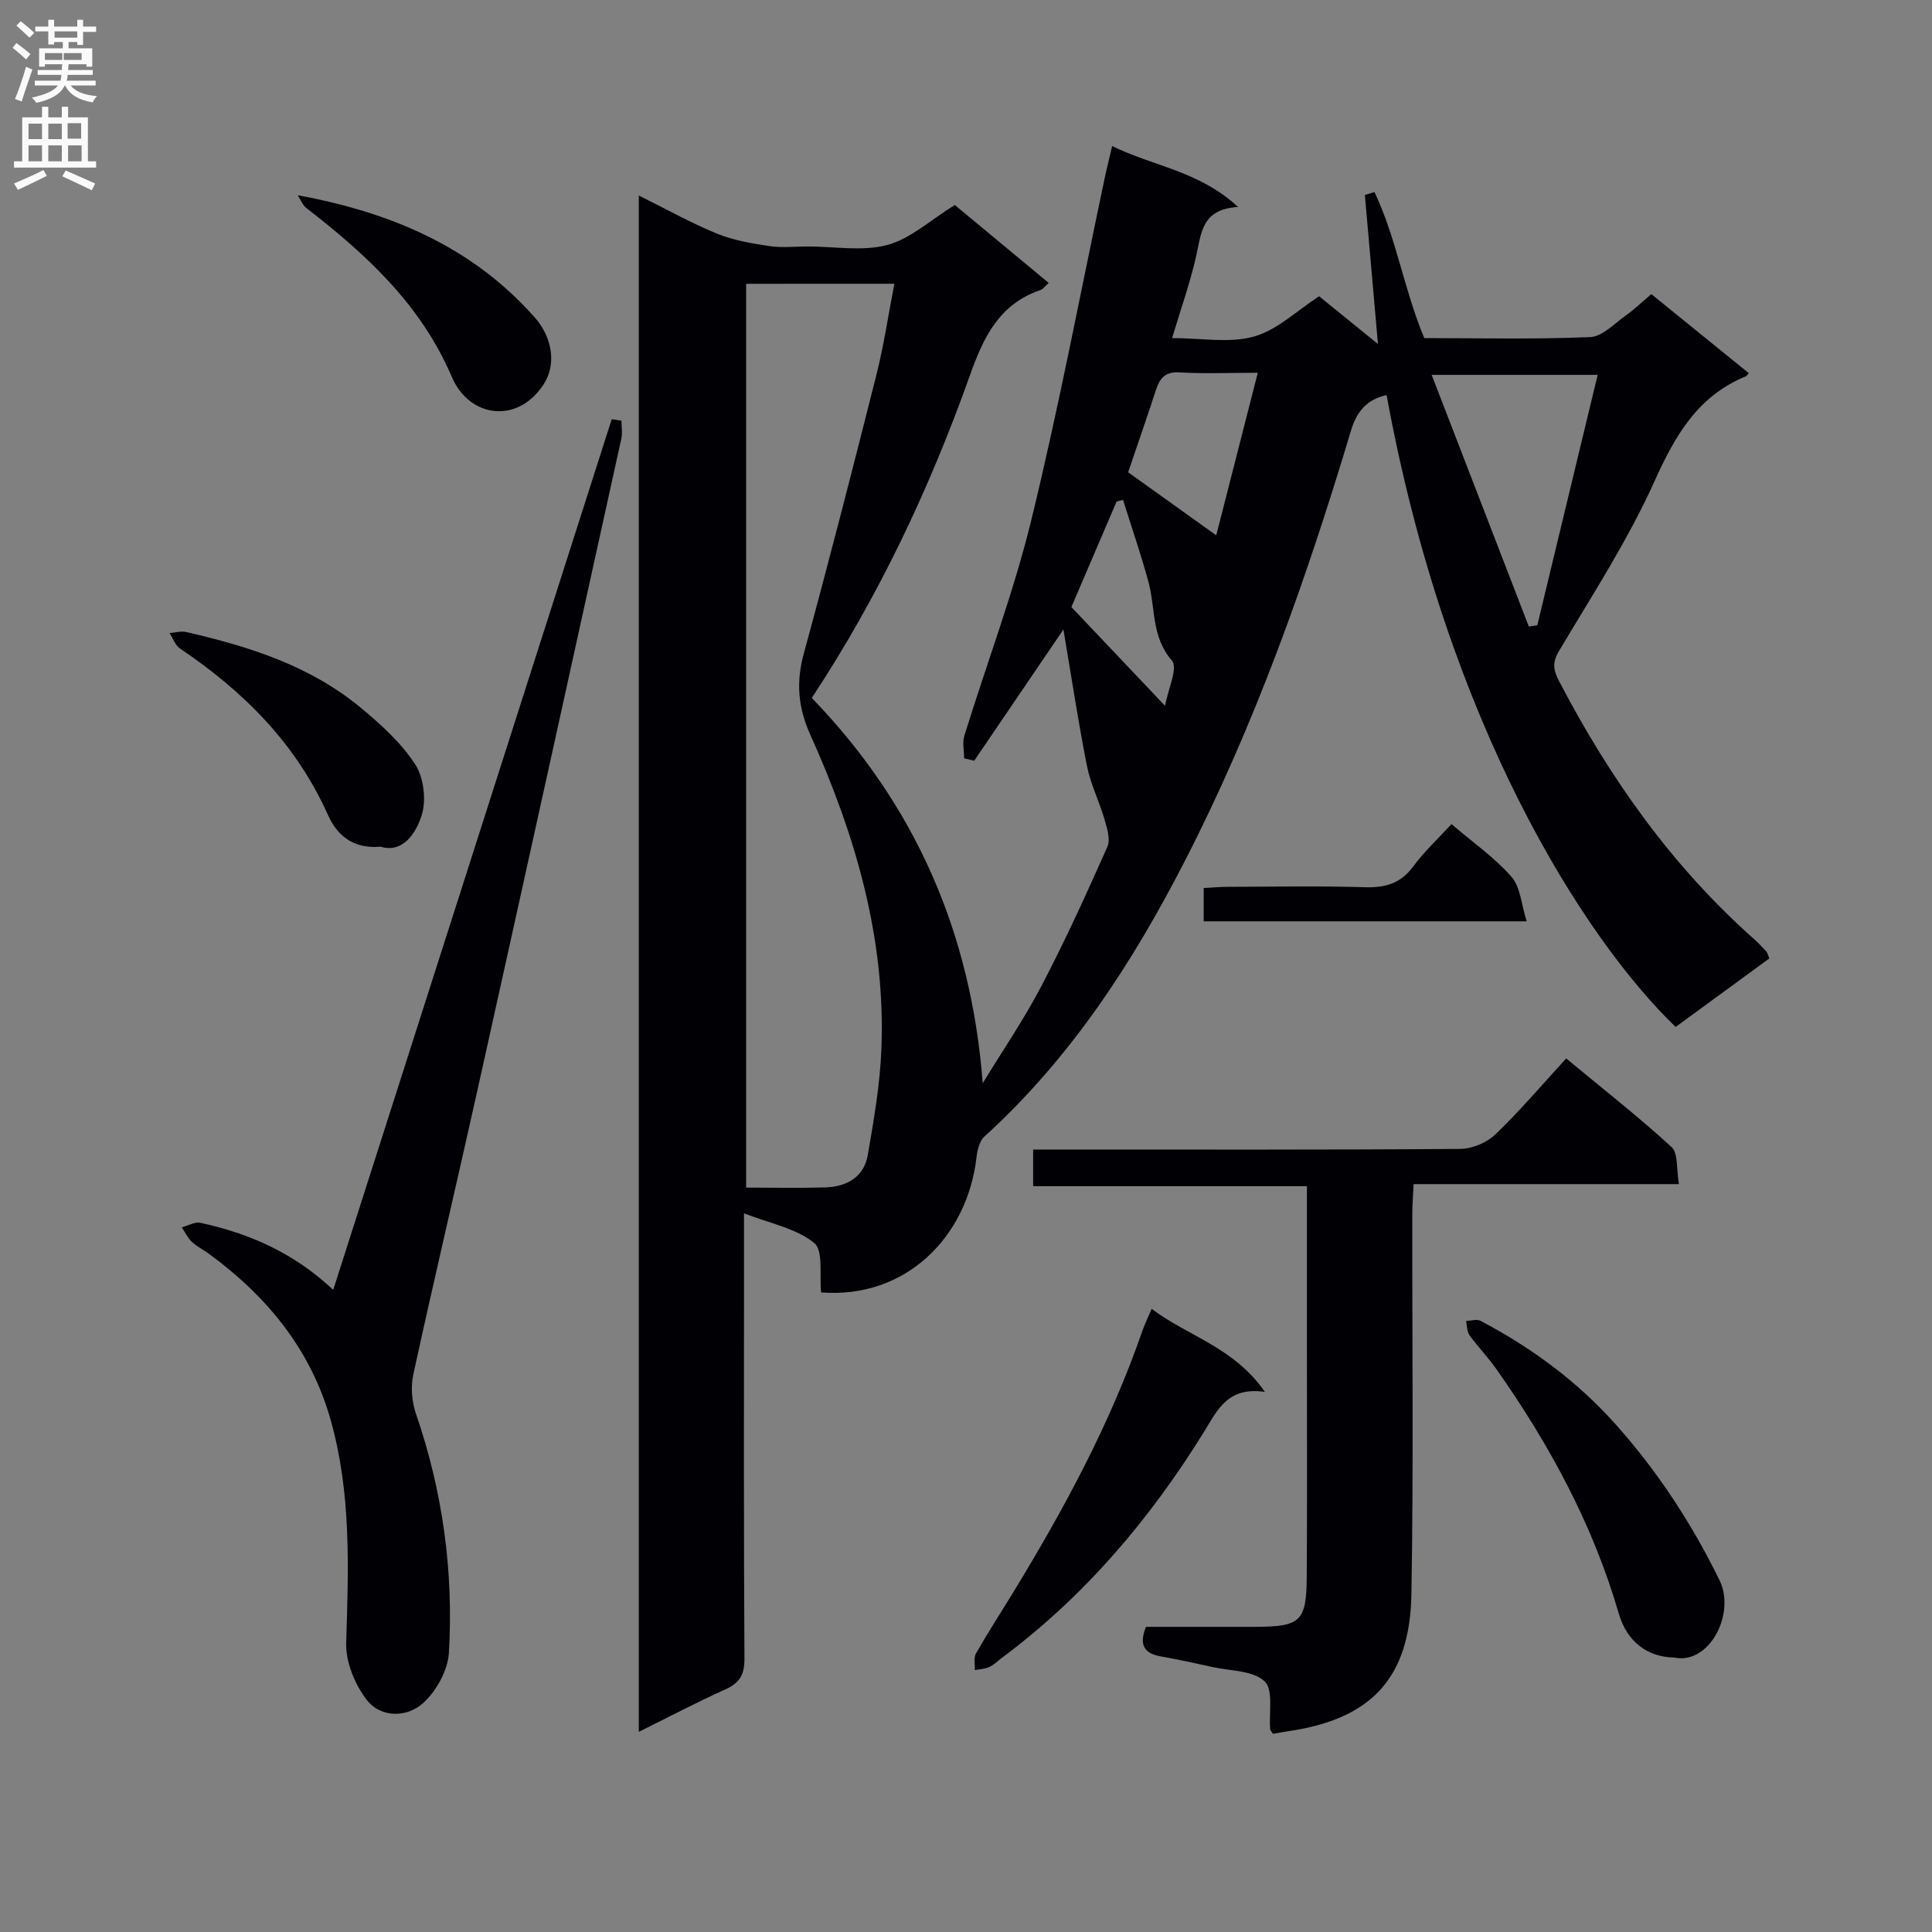
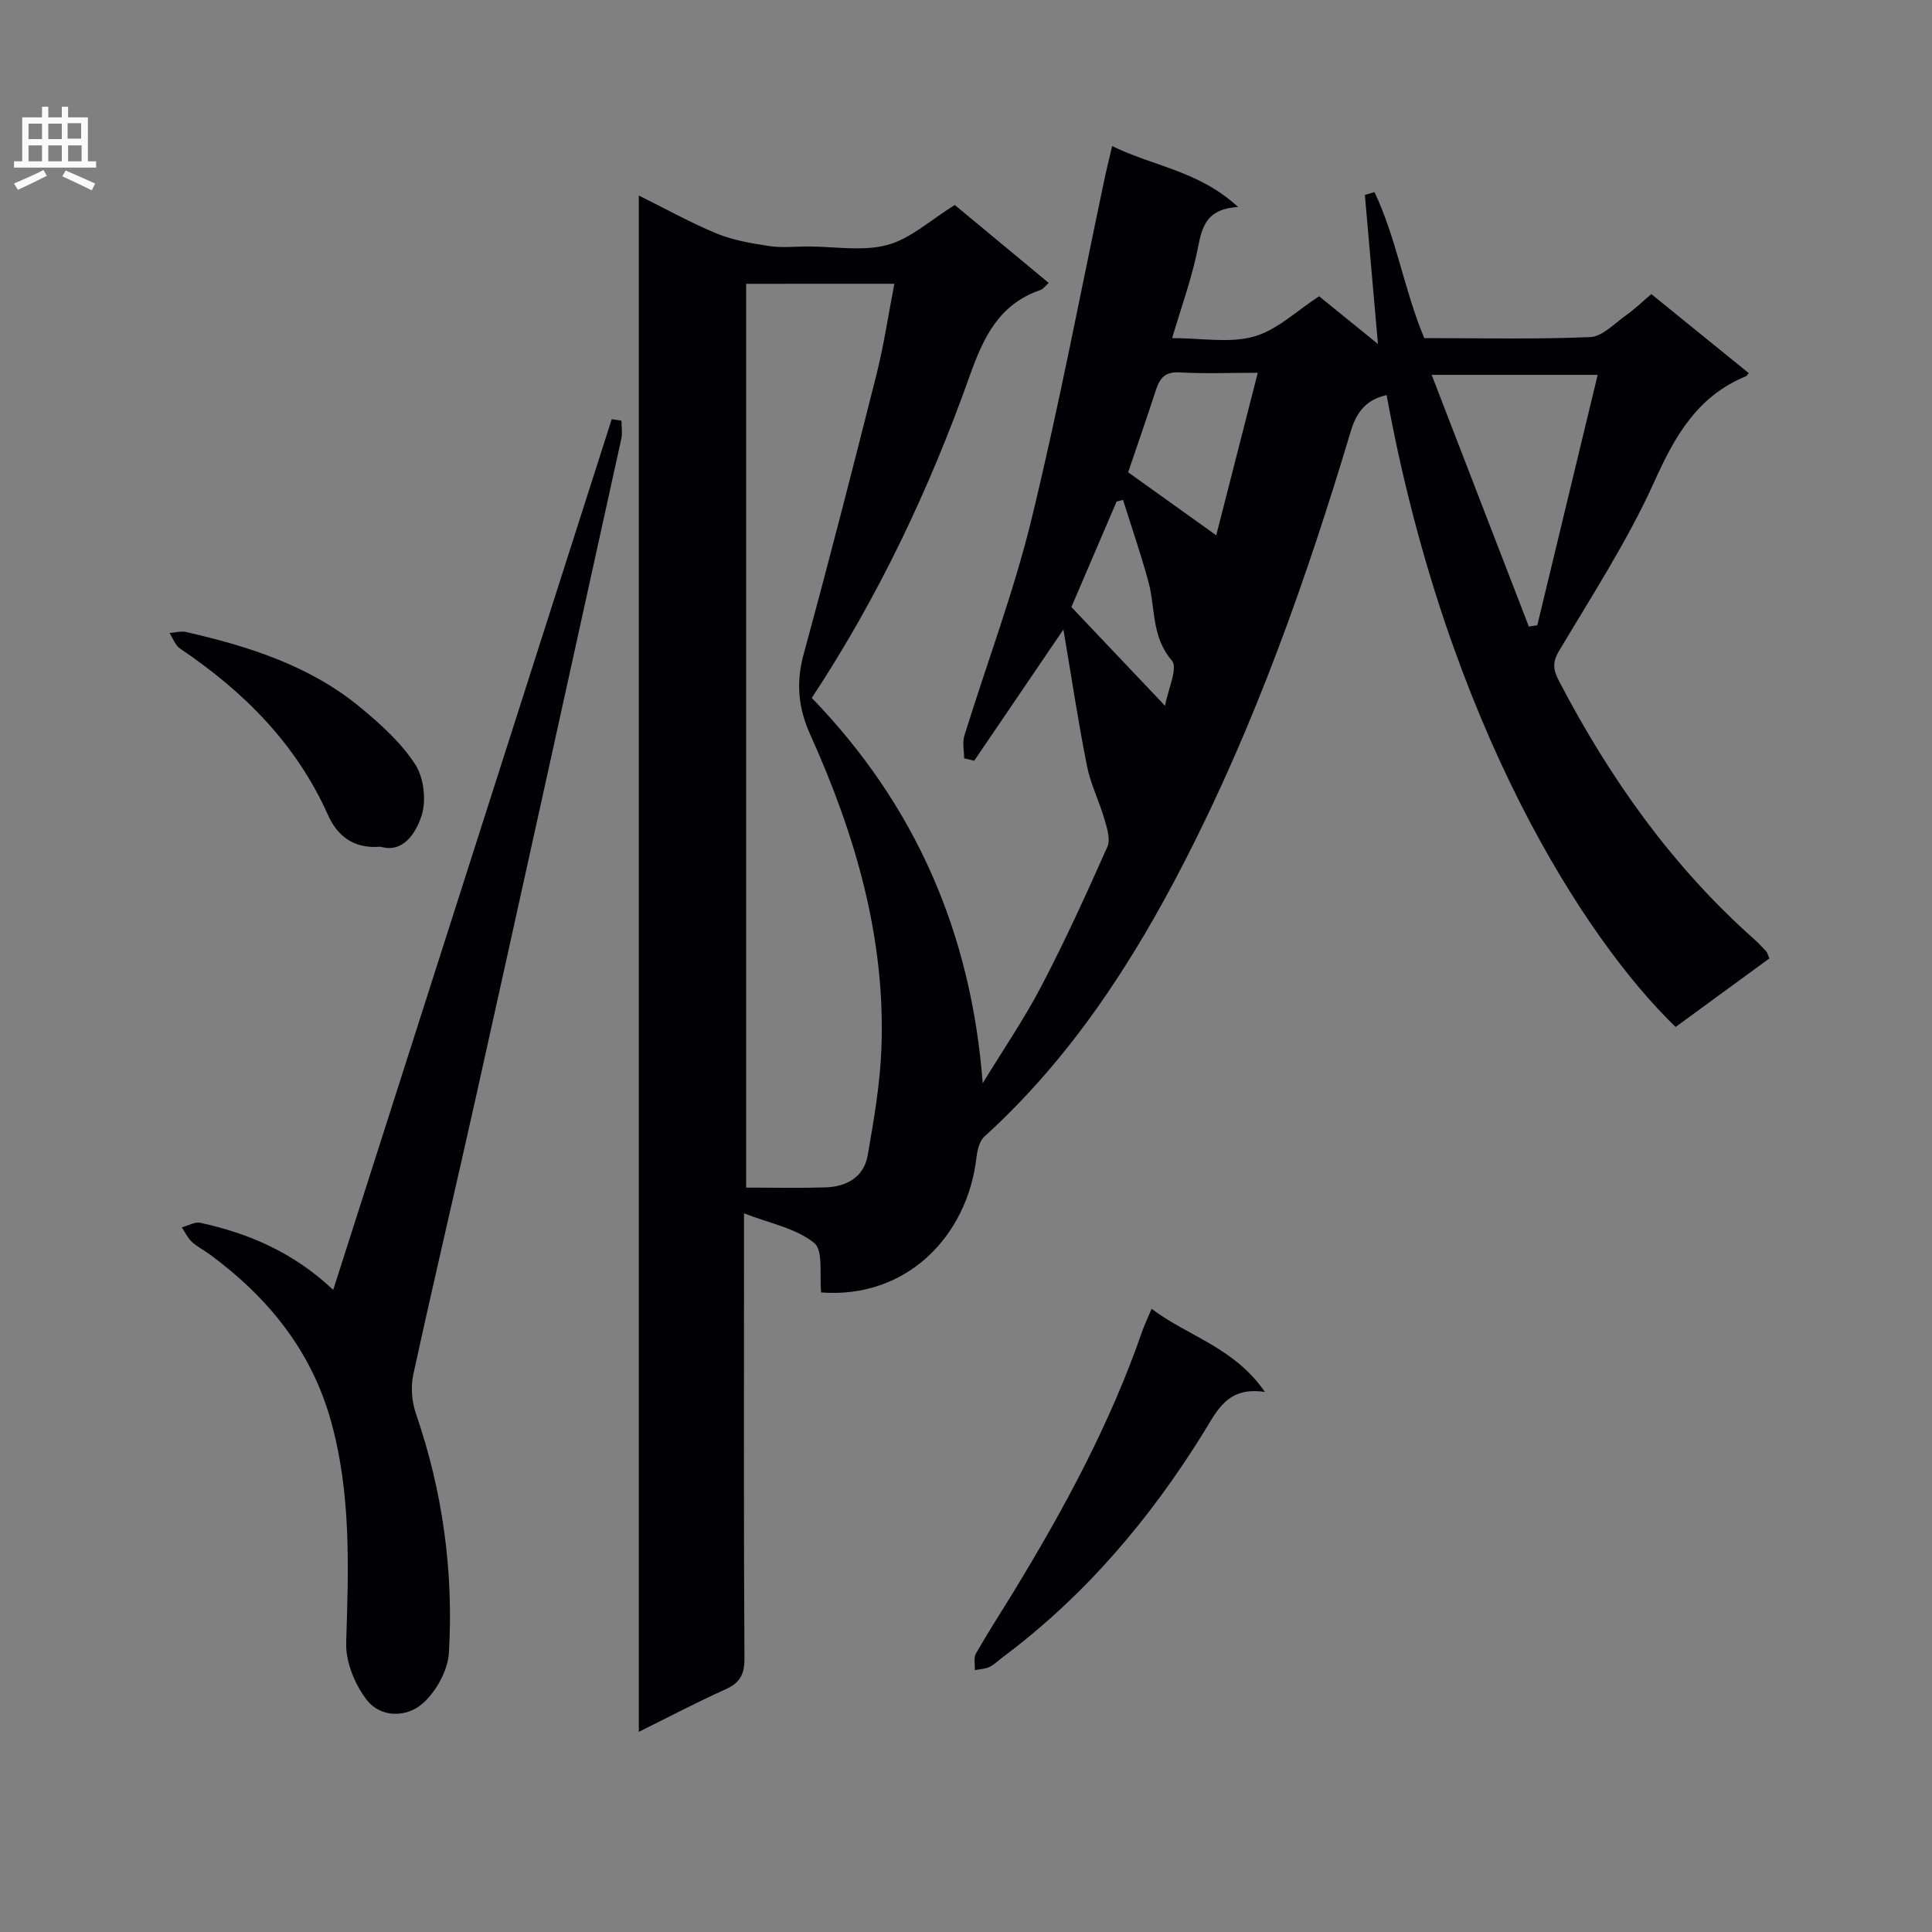
<svg xmlns="http://www.w3.org/2000/svg" enable-background="new 0 0 400 400" viewBox="0 0 400 400">
  <rect x="0" y="0" width="400" height="400" fill="#808080" stroke="none" />
  <g fill="#010105">
    <path d="m230.26 30.24c8.51 4.2 17.97 5.11 26.08 12.62-7.5.41-7.61 5.32-8.65 9.99-1.25 5.62-3.21 11.08-5.02 17.15 6.09 0 11.87 1.1 16.95-.32 4.8-1.35 8.85-5.34 13.49-8.34 3.59 2.91 7.54 6.12 12.18 9.88-.96-10.89-1.83-20.88-2.71-30.86.66-.2 1.33-.39 1.99-.59 4.53 9.5 6.11 20.18 10.31 30.23 11.42 0 22.9.28 34.35-.21 2.54-.11 5.03-2.82 7.42-4.51 1.75-1.23 3.3-2.75 5.24-4.39 6.82 5.53 13.49 10.94 20.17 16.36-.35.41-.43.59-.57.65-10.01 4.09-14.68 12.28-18.97 21.8-5.51 12.2-12.89 23.57-19.77 35.12-1.48 2.49-1.08 4.05.07 6.26 10.48 20.08 23.38 38.31 40.42 53.42.87.77 1.66 1.64 2.45 2.49.21.22.27.58.64 1.44-6.41 4.69-12.93 9.45-19.41 14.19-18.91-18.25-47.36-62.51-59.84-130.82-4.11.91-6.19 3.38-7.4 7.44-9.17 30.59-19.79 60.66-34.43 89.13-10.84 21.11-23.69 40.82-41.45 56.95-1.02.93-1.45 2.81-1.63 4.32-1.9 16.4-14.55 29.28-32.16 27.95-.39-3.52.51-8.69-1.46-10.27-3.79-3.04-9.2-4.04-14.51-6.11v12.71c0 26.5-.07 52.99.09 79.48.02 3.35-1 5.06-3.99 6.39-5.86 2.63-11.56 5.64-17.88 8.77 0-106.19 0-211.72 0-318.08 5.56 2.75 10.72 5.64 16.15 7.88 3.42 1.4 7.21 2.03 10.89 2.59 2.61.39 5.32.08 7.99.08 5.5 0 11.28 1.06 16.41-.31 4.82-1.29 8.95-5.17 13.98-8.28 6.13 5.09 12.71 10.55 19.45 16.14-.74.65-1.16 1.28-1.73 1.47-8.54 2.93-11.77 9.73-14.62 17.74-8.32 23.38-18.89 45.76-32.71 66.71 21.47 22.19 33.01 48.68 35.39 79.77 4.09-6.71 8.55-13.22 12.18-20.17 4.92-9.41 9.33-19.1 13.64-28.81.67-1.52-.09-3.86-.62-5.69-1.07-3.7-2.86-7.24-3.61-10.99-1.8-9.04-3.17-18.17-4.88-28.28-6.69 9.84-12.58 18.51-18.47 27.17-.7-.17-1.39-.34-2.09-.5 0-1.58-.39-3.27.06-4.71 4.61-14.91 10.18-29.57 13.87-44.69 5.77-23.68 10.29-47.67 15.34-71.52.4-1.78.84-3.52 1.38-5.84zm-75.78 28.52v187.12c5.73 0 11.05.12 16.37-.04 4.39-.13 8-2.09 8.8-6.65 1.28-7.35 2.57-14.78 2.84-22.21.86-22.91-5.46-44.32-14.77-64.96-2.48-5.51-2.93-10.75-1.32-16.64 5.24-19.2 10.19-38.48 15.05-57.78 1.55-6.14 2.47-12.44 3.72-18.85-10.89.01-20.82.01-30.69.01zm176.3 18.85c-11.8 0-22.46 0-34.37 0 6.91 17.91 13.52 35.01 20.12 52.11.58-.09 1.17-.18 1.75-.26 4.09-17.01 8.2-34.03 12.5-51.85zm-97.21 20.17c6.3 4.51 12.14 8.68 18.24 13.05 2.83-11.09 5.64-22.06 8.6-33.65-5.97 0-11.11.22-16.21-.08-2.99-.18-4.08 1.21-4.88 3.65-1.89 5.8-3.9 11.58-5.75 17.03zm-11.75 27.9c6.74 7.11 12.81 13.52 19.39 20.45.6-3.38 2.72-7.85 1.42-9.36-4.28-4.95-3.38-10.85-4.85-16.28-1.55-5.72-3.5-11.33-5.27-16.99-.44.11-.88.22-1.33.34-3.26 7.59-6.51 15.19-9.36 21.84z" />
    <path d="m68.99 267.05c19.36-60.52 38.51-120.39 57.66-180.26.67.1 1.34.21 2.02.31 0 1.24.23 2.54-.03 3.72-9.94 45.18-19.89 90.36-29.93 135.52-4.32 19.43-8.91 38.79-13.14 58.24-.56 2.56-.31 5.63.55 8.12 5.53 16.07 7.81 32.62 6.82 49.49-.21 3.65-2.62 7.99-5.4 10.47-3.3 2.95-8.69 3.04-11.59-.69-2.48-3.19-4.4-7.88-4.28-11.84.49-15.5 1.07-30.92-3.19-46.07-4.1-14.58-13.11-25.57-25.09-34.38-1.2-.89-2.59-1.56-3.67-2.57-.87-.81-1.4-1.98-2.08-3 1.29-.34 2.69-1.19 3.85-.94 10.04 2.18 19.26 6.14 27.5 13.88z" />
-     <path d="m263.55 358.97c-.4-.63-.56-.76-.57-.91-.29-3.43.7-8.21-1.16-9.96-2.4-2.26-7.07-2.14-10.79-2.96-3.56-.79-7.12-1.55-10.71-2.2-3.34-.6-4.6-2.29-3.06-6.12h19.65 3c9.41-.05 10.58-1.08 10.64-10.54.1-16.16.03-32.32.03-48.48 0-10.48 0-20.97 0-32.21-18.99 0-37.68 0-56.68 0 0-2.83 0-4.91 0-7.59h5.44c27.66 0 55.32.08 82.97-.13 2.47-.02 5.49-1.28 7.28-2.99 5.04-4.83 9.57-10.18 14.67-15.74 7.98 6.61 15.14 12.2 21.81 18.34 1.41 1.3.99 4.58 1.54 7.68-18.55 0-36.45 0-54.94 0-.11 2.51-.27 4.43-.27 6.35-.04 26.16.27 52.32-.18 78.47-.3 17.6-8.43 26.02-25.72 28.48-.95.14-1.92.34-2.95.51z" />
-     <path d="m346.6 343.17c-5.45-.09-9.74-3.2-11.46-9.12-5.35-18.43-14.36-35-25.33-50.59-1.72-2.44-3.82-4.6-5.57-7.02-.55-.76-.49-1.95-.71-2.95 1.01-.03 2.22-.44 2.99-.03 10.54 5.54 20.01 12.51 27.97 21.42 8.7 9.74 15.77 20.55 21.52 32.29 3.39 6.91-2.11 17.58-9.41 16z" />
    <path d="m238.43 270.97c7.5 5.69 17.04 7.93 23.46 17.22-7.73-1.18-9.87 3.82-12.64 8.3-11.12 17.97-24.59 33.87-41.61 46.59-.93.7-1.78 1.56-2.81 2.05-.9.43-1.99.45-3 .65.05-1.16-.28-2.55.23-3.45 2.47-4.33 5.19-8.51 7.79-12.77 10.48-17.19 20.03-34.84 26.64-53.95.49-1.39 1.14-2.73 1.94-4.64z" />
    <path d="m78.79 175.3c-5.96.53-9.14-2.66-10.88-6.55-6.61-14.78-17.46-25.6-30.63-34.47-1-.67-1.47-2.13-2.18-3.22 1.15-.08 2.36-.45 3.43-.21 13.02 2.98 25.66 6.98 36.14 15.66 4.19 3.47 8.4 7.28 11.31 11.77 1.79 2.77 2.32 7.49 1.29 10.64-1.18 3.6-3.85 7.77-8.48 6.38z" />
-     <path d="m61.63 40.42c19.42 3.56 36.24 10.77 49.09 25.31 3.69 4.18 4.42 9.68 1.98 13.6-5.32 8.56-15.5 7.26-19.14-1.26-6.42-15.03-17.7-25.36-30.11-34.98-.81-.62-1.22-1.77-1.82-2.67z" />
-     <path d="m300.51 170.62c4.53 3.87 8.97 6.96 12.43 10.92 1.86 2.12 2.03 5.72 3.14 9.21-23.06 0-44.78 0-66.87 0 0-2.11 0-4.17 0-6.89 1.57-.08 3.31-.25 5.05-.25 9.48-.03 18.96-.2 28.44.08 4.17.12 7.3-.81 9.87-4.27 2.25-3.06 5.07-5.68 7.94-8.8z" />
+     <path d="m61.63 40.42z" />
  </g>
-   <path d="m2.6 9.9.8-1c.9.7 1.9 1.4 2.9 2.3l-.9 1.1c-1.1-1-2-1.8-2.8-2.4zm.5 10.6c.9-2.1 1.6-4.3 2.3-6.7.4.2.8.4 1.3.6-.7 2.1-1.5 4.3-2.2 6.6zm.3-15.2.9-.9c1 .8 2 1.6 2.8 2.4l-1 1c-.9-.9-1.8-1.7-2.7-2.5zm12.6-1.2h1.2v1.4h2.7v1.1h-2.7v2.7h-1.2v-.6h-1.8v1.3h4.9v3.8h-1.2v-.5h-3.7c0 .4-.1.9-.1 1.2h5.1v1h-5.2c0 .5-.1.9-.2 1.2h6v1h-5.2c1.1 1.3 2.9 2 5.5 2.2-.4.4-.7.8-.9 1.3-2.9-.5-4.8-1.6-5.7-3.5h-.1c-.8 1.7-2.7 2.9-5.9 3.6-.2-.4-.6-.8-.9-1.1 2.8-.6 4.6-1.4 5.4-2.5h-4.8v-1h5.3c.1-.3.2-.7.2-1.2h-4.9v-1h5c0-.4 0-.8.1-1.2h-3.6v.5h-1.2v-3.8h4.9v-1.3h-1.8v.5h-1.2v-2.7h-2.7v-1h2.7v-1.4h1.2v1.4h4.8zm-6.7 8.3h3.6c0-.4 0-.9 0-1.4h-3.6zm1.9-4.6h4.8v-1.3h-4.7v1.3zm6.7 3.2h-4.7v1.4h3.7v-1.4z" fill="#fbfafa" />
  <path d="m8.7 22.1h1.3v2.2h2.8v-2.2h1.3v2.2h4.1v9.1h1.7v1.3h-17v-1.3h1.7v-9.1h4.1zm.3 13.1.7 1.2c-1.8.9-3.8 1.9-6 2.9-.2-.4-.5-.8-.8-1.3 2.3-1 4.4-1.9 6.1-2.8zm-3.1-6.4h2.8v-3.2h-2.8zm0 4.6h2.8v-3.3h-2.8zm4.1-4.6h2.8v-3.2h-2.8zm0 4.6h2.8v-3.3h-2.8zm3.6 1.9c2.1.9 4.1 1.8 6.1 2.7l-.7 1.4c-2.2-1.1-4.2-2-6.1-2.9zm3.2-9.8h-2.8v3.2h2.8v-3.1zm-2.7 7.9h2.8v-3.3h-2.8z" fill="#fbfafa" />
</svg>